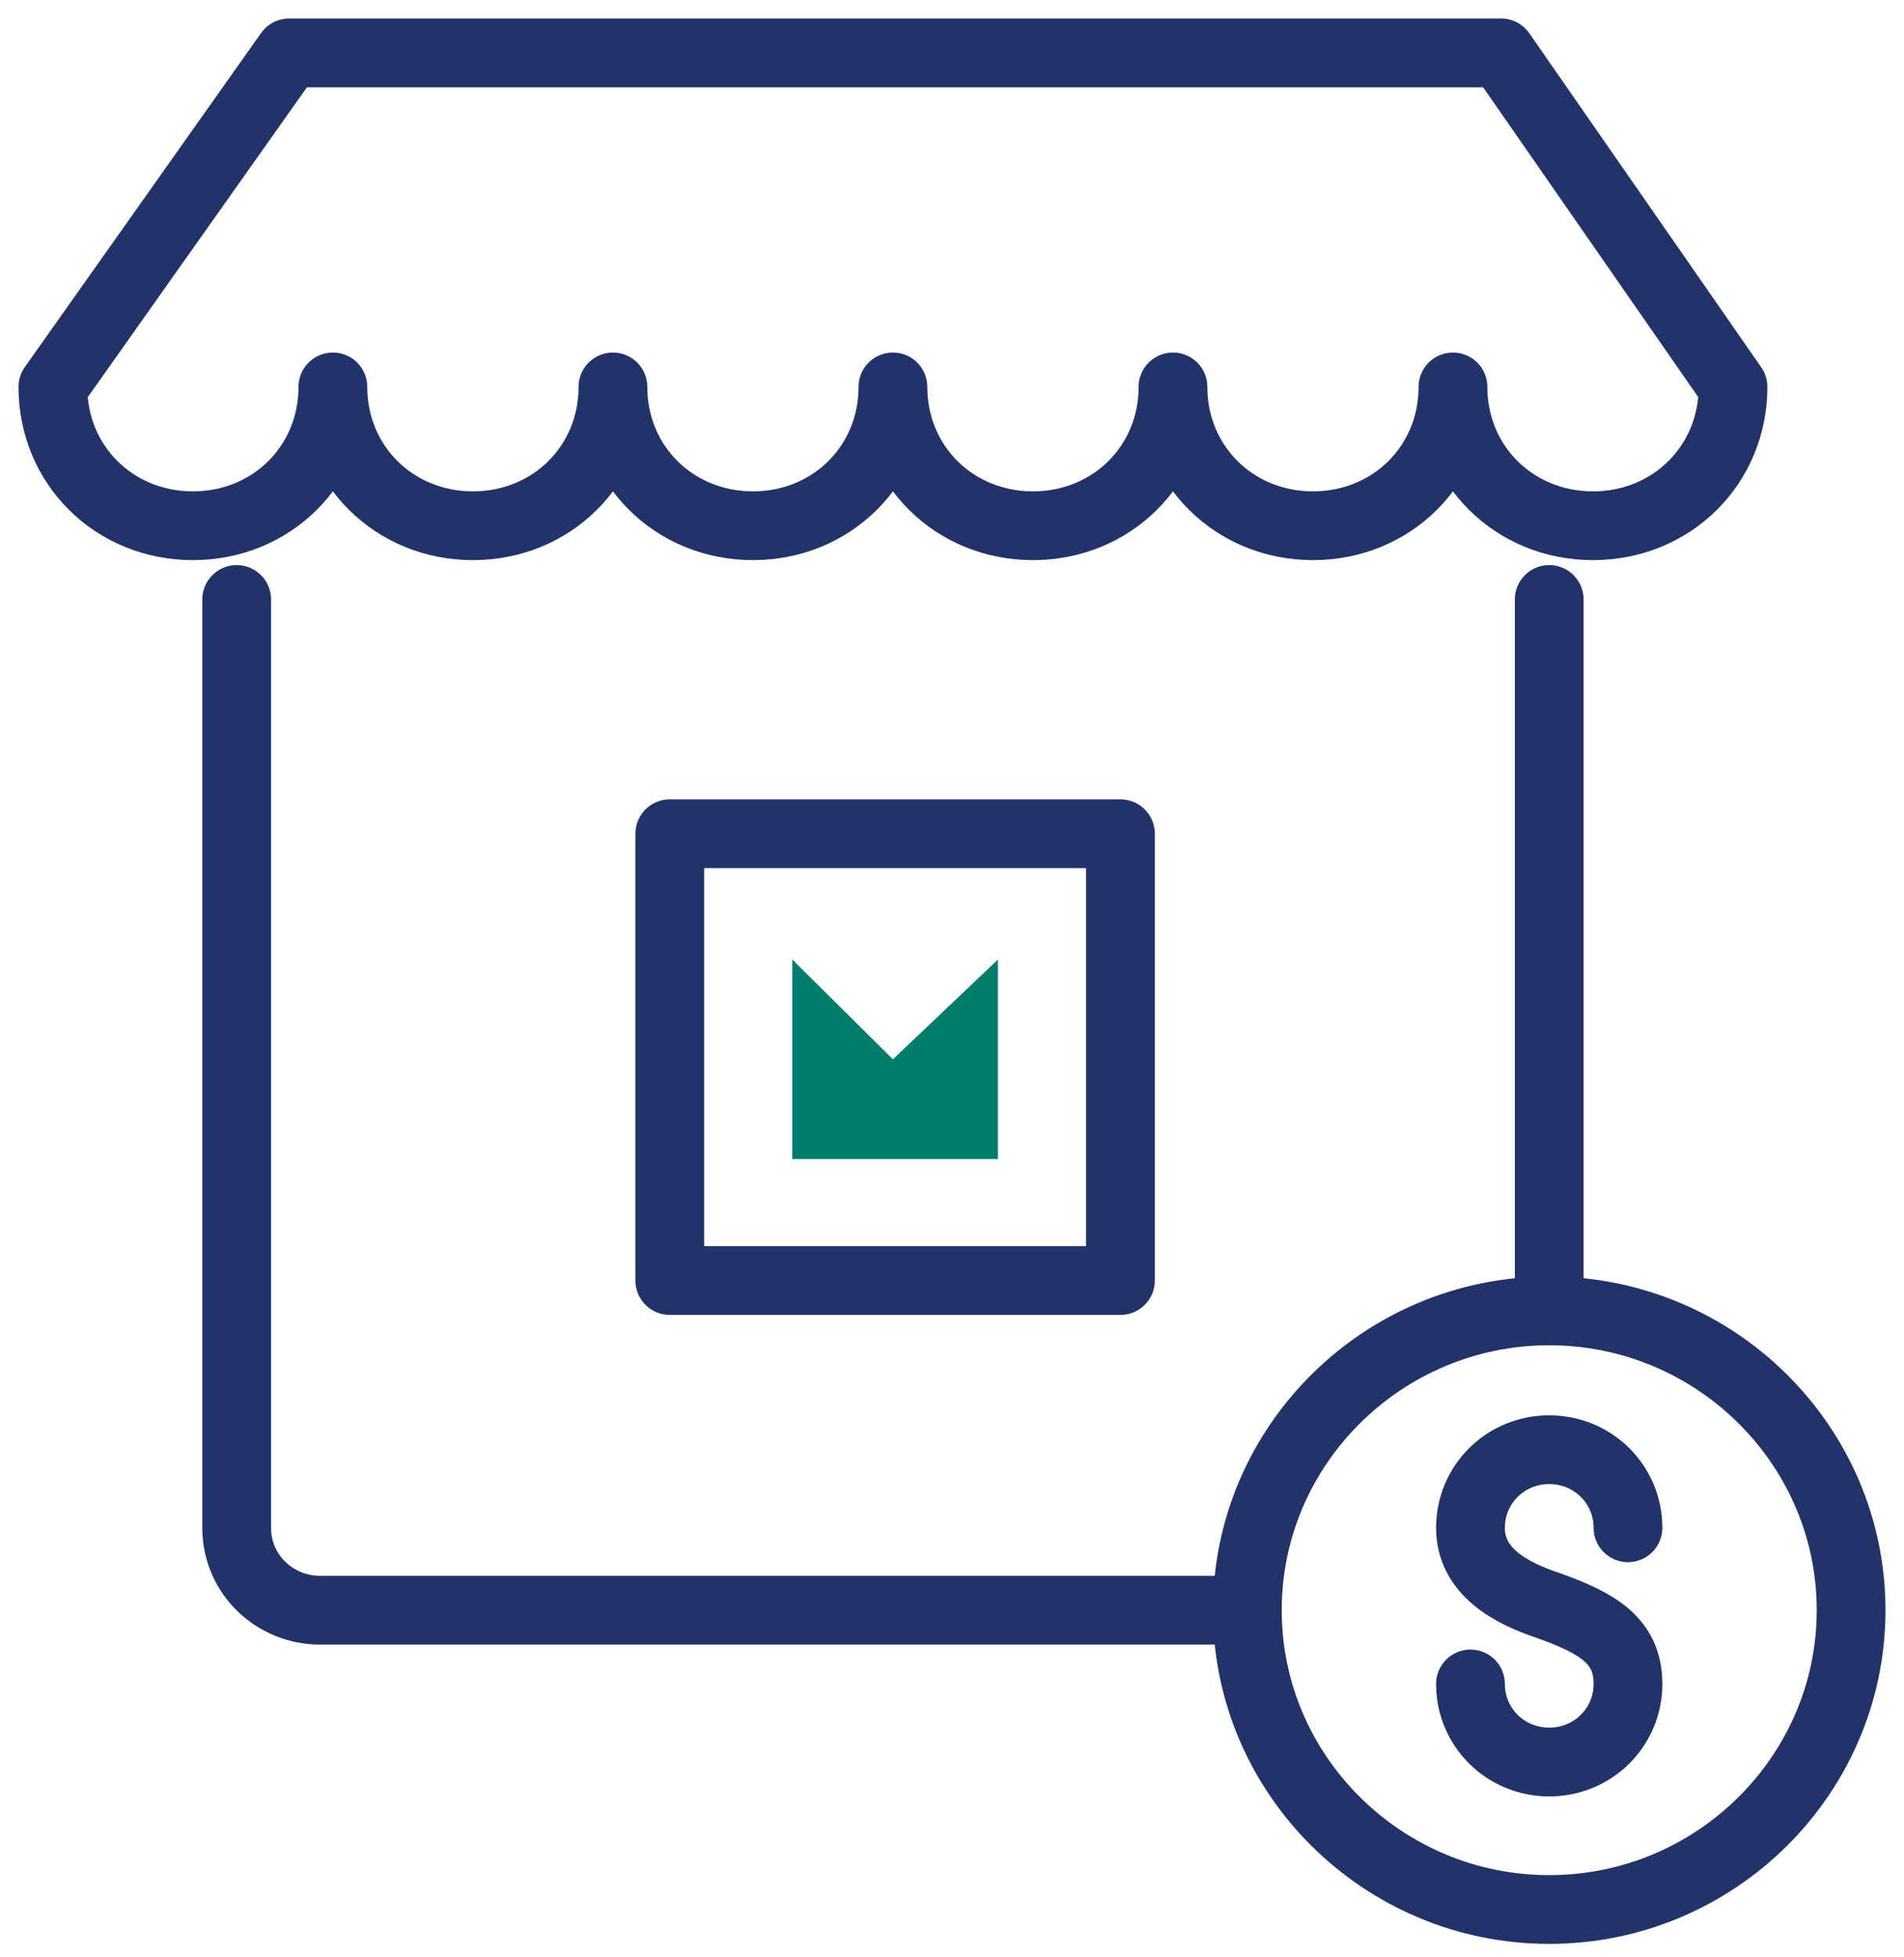
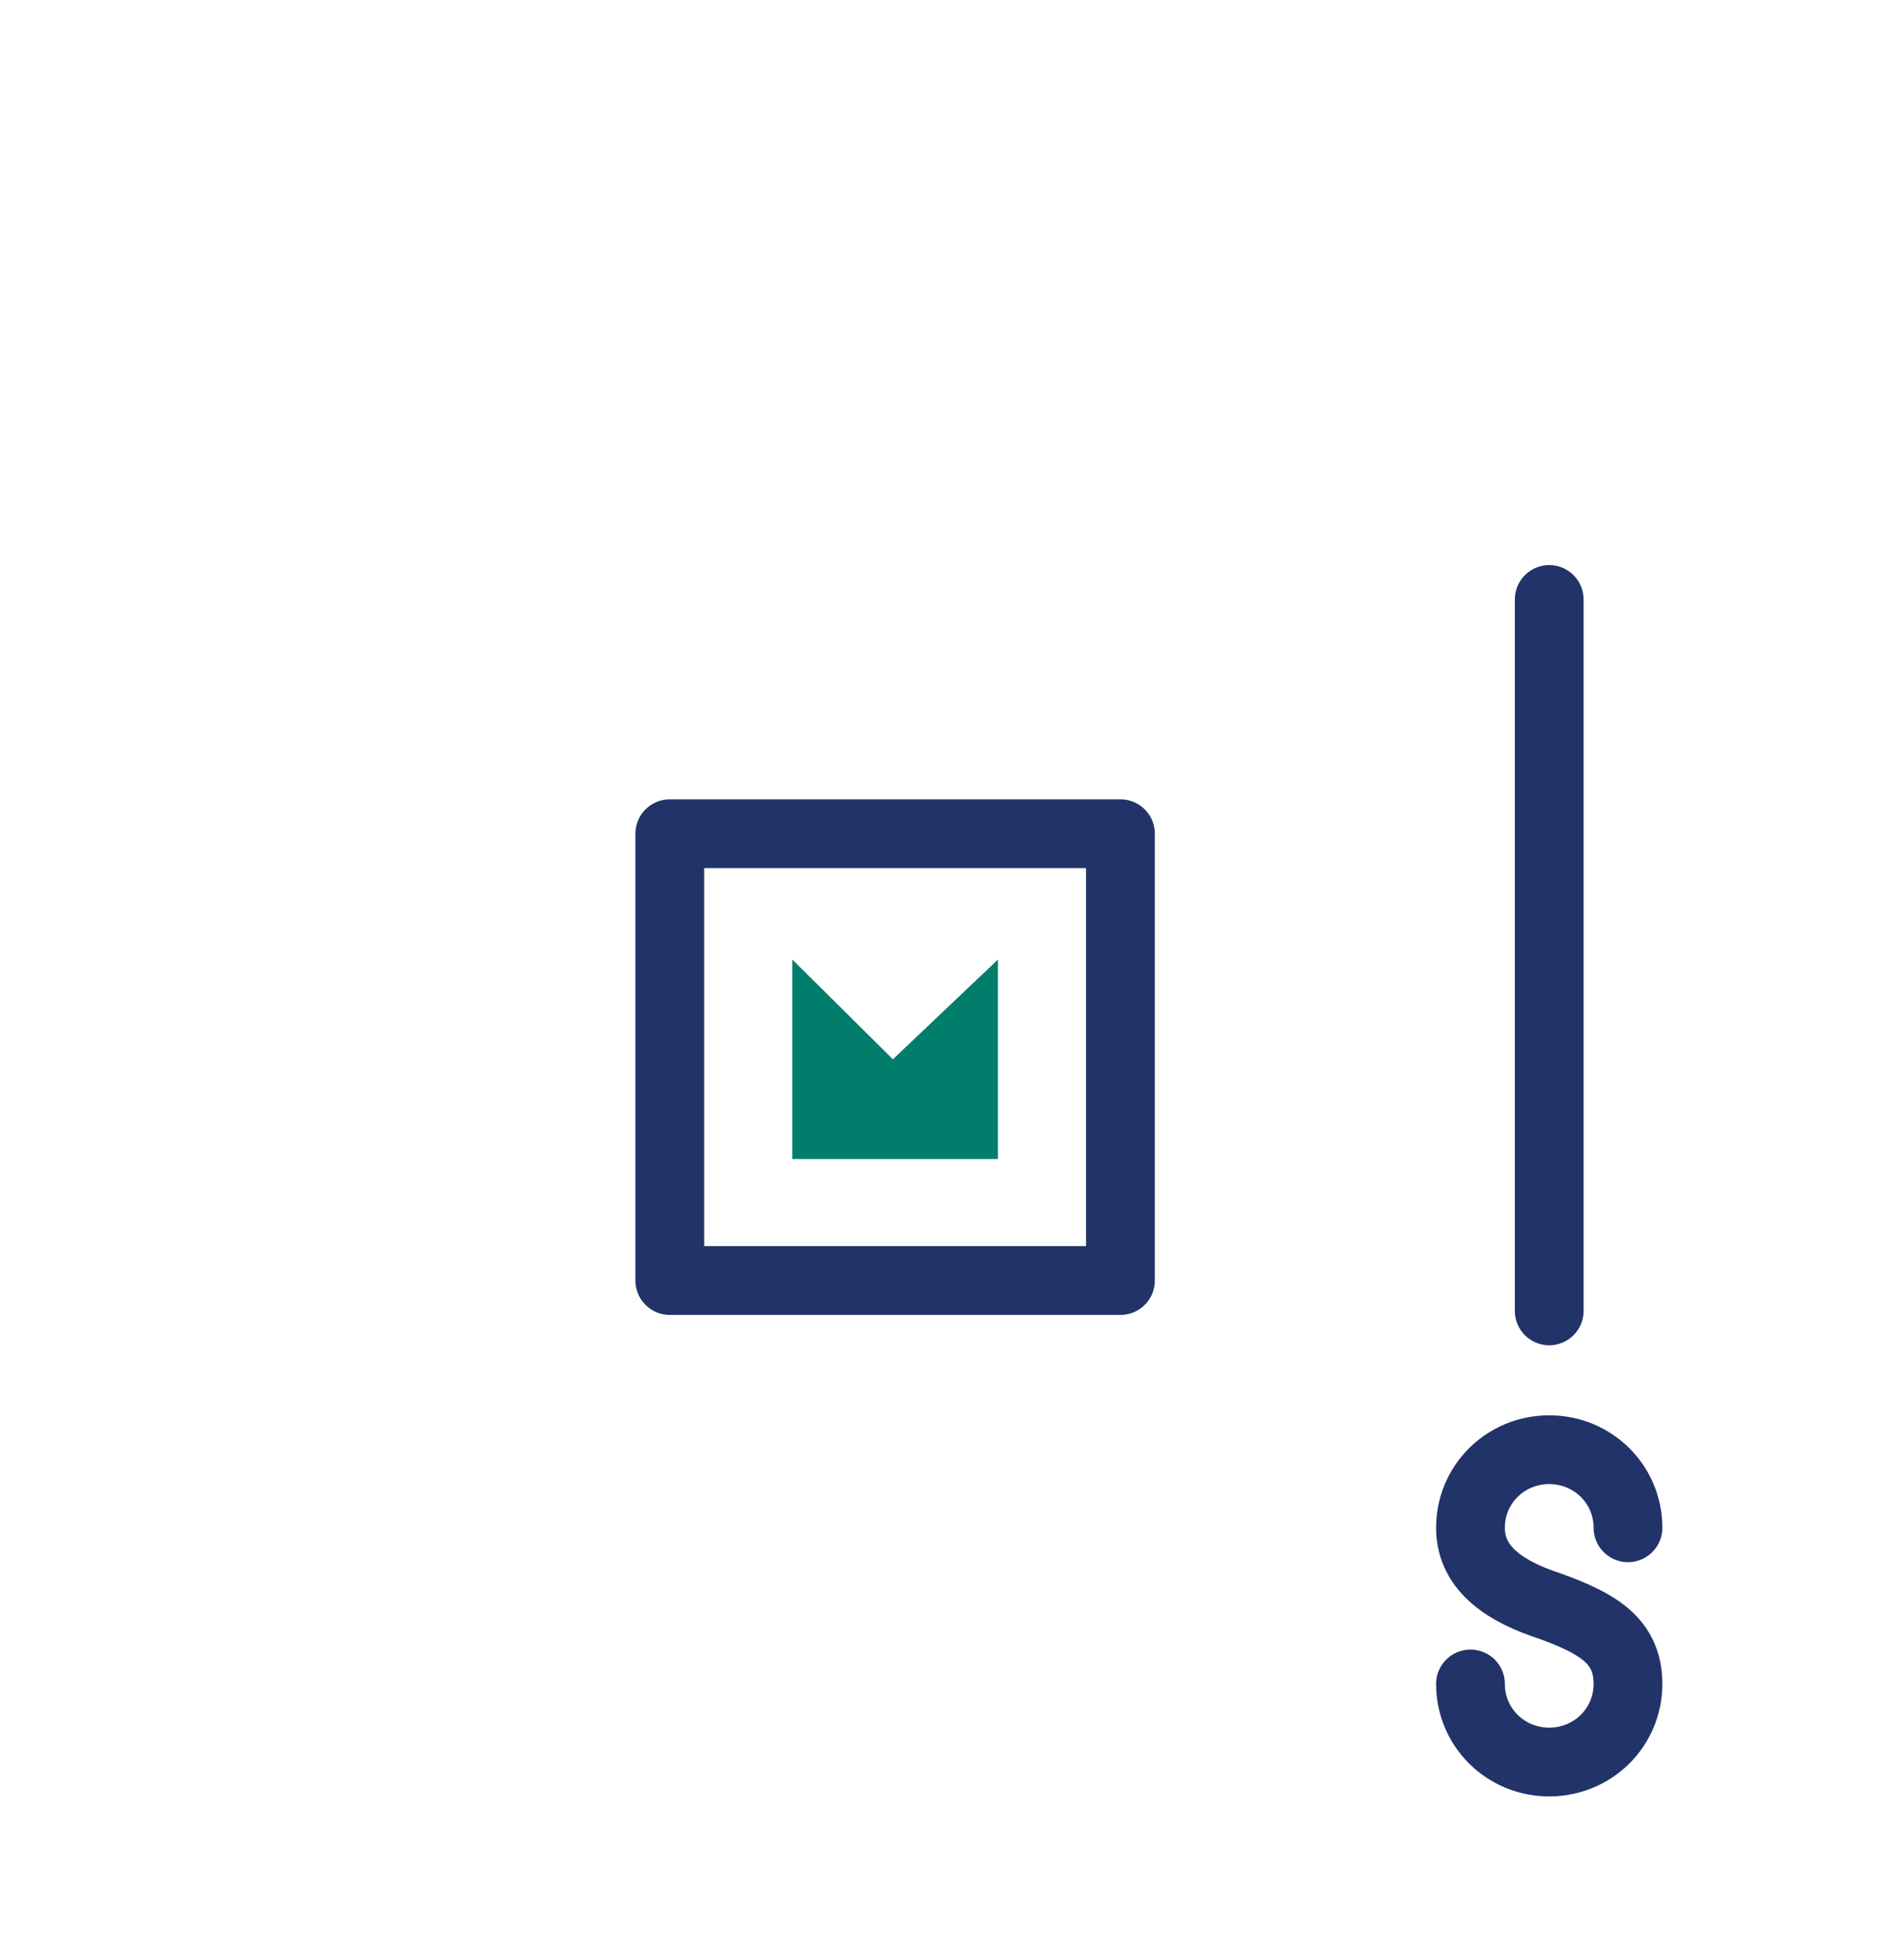
<svg xmlns="http://www.w3.org/2000/svg" width="36" height="37" viewBox="0 0 36 37" fill="none">
-   <path d="M35 30.438C35 33.554 32.436 36.096 29.292 36.096C26.148 36.096 23.584 33.554 23.584 30.438C23.584 27.322 26.148 24.78 29.292 24.78C32.436 24.78 35 27.322 35 30.438Z" stroke="#213368" stroke-width="1.3" stroke-miterlimit="10" stroke-linecap="round" stroke-linejoin="round" />
  <path d="M27.803 31.832C27.803 32.652 28.465 33.308 29.292 33.308C30.119 33.308 30.781 32.652 30.781 31.832C30.781 31.012 30.202 30.684 29.292 30.356C28.547 30.11 27.803 29.7 27.803 28.88C27.803 28.06 28.465 27.404 29.292 27.404C30.119 27.404 30.781 28.06 30.781 28.88" stroke="#213368" stroke-width="1.3" stroke-miterlimit="10" stroke-linecap="round" stroke-linejoin="round" />
  <path d="M21.185 15.76H12.664V24.206H21.185V15.76Z" stroke="#213368" stroke-width="1.3" stroke-miterlimit="10" stroke-linecap="round" stroke-linejoin="round" />
-   <path d="M23.584 30.438H6.046C5.219 30.438 4.475 29.782 4.475 28.88V11.332" stroke="#213368" stroke-width="1.3" stroke-miterlimit="10" stroke-linecap="round" stroke-linejoin="round" />
  <path d="M29.292 11.332V24.78" stroke="#213368" stroke-width="1.3" stroke-miterlimit="10" stroke-linecap="round" stroke-linejoin="round" />
-   <path d="M28.382 1H16.883H5.467L1 7.314C1 8.79 2.158 9.938 3.647 9.938C5.136 9.938 6.294 8.79 6.294 7.314C6.294 8.79 7.453 9.938 8.942 9.938C10.431 9.938 11.589 8.79 11.589 7.314C11.589 8.79 12.747 9.938 14.236 9.938C15.725 9.938 16.883 8.79 16.883 7.314C16.883 8.79 18.041 9.938 19.53 9.938C21.02 9.938 22.178 8.79 22.178 7.314C22.178 8.79 23.336 9.938 24.825 9.938C26.314 9.938 27.472 8.79 27.472 7.314C27.472 8.79 28.63 9.938 30.119 9.938C31.608 9.938 32.767 8.79 32.767 7.314L28.382 1Z" stroke="#213368" stroke-width="1.3" stroke-miterlimit="10" stroke-linecap="round" stroke-linejoin="round" />
  <path d="M18.369 19.302V21.41H15.48V19.337L16.531 20.379L16.876 20.72L17.227 20.386L18.369 19.302Z" fill="#007E6B" stroke="#007E6B" />
</svg>